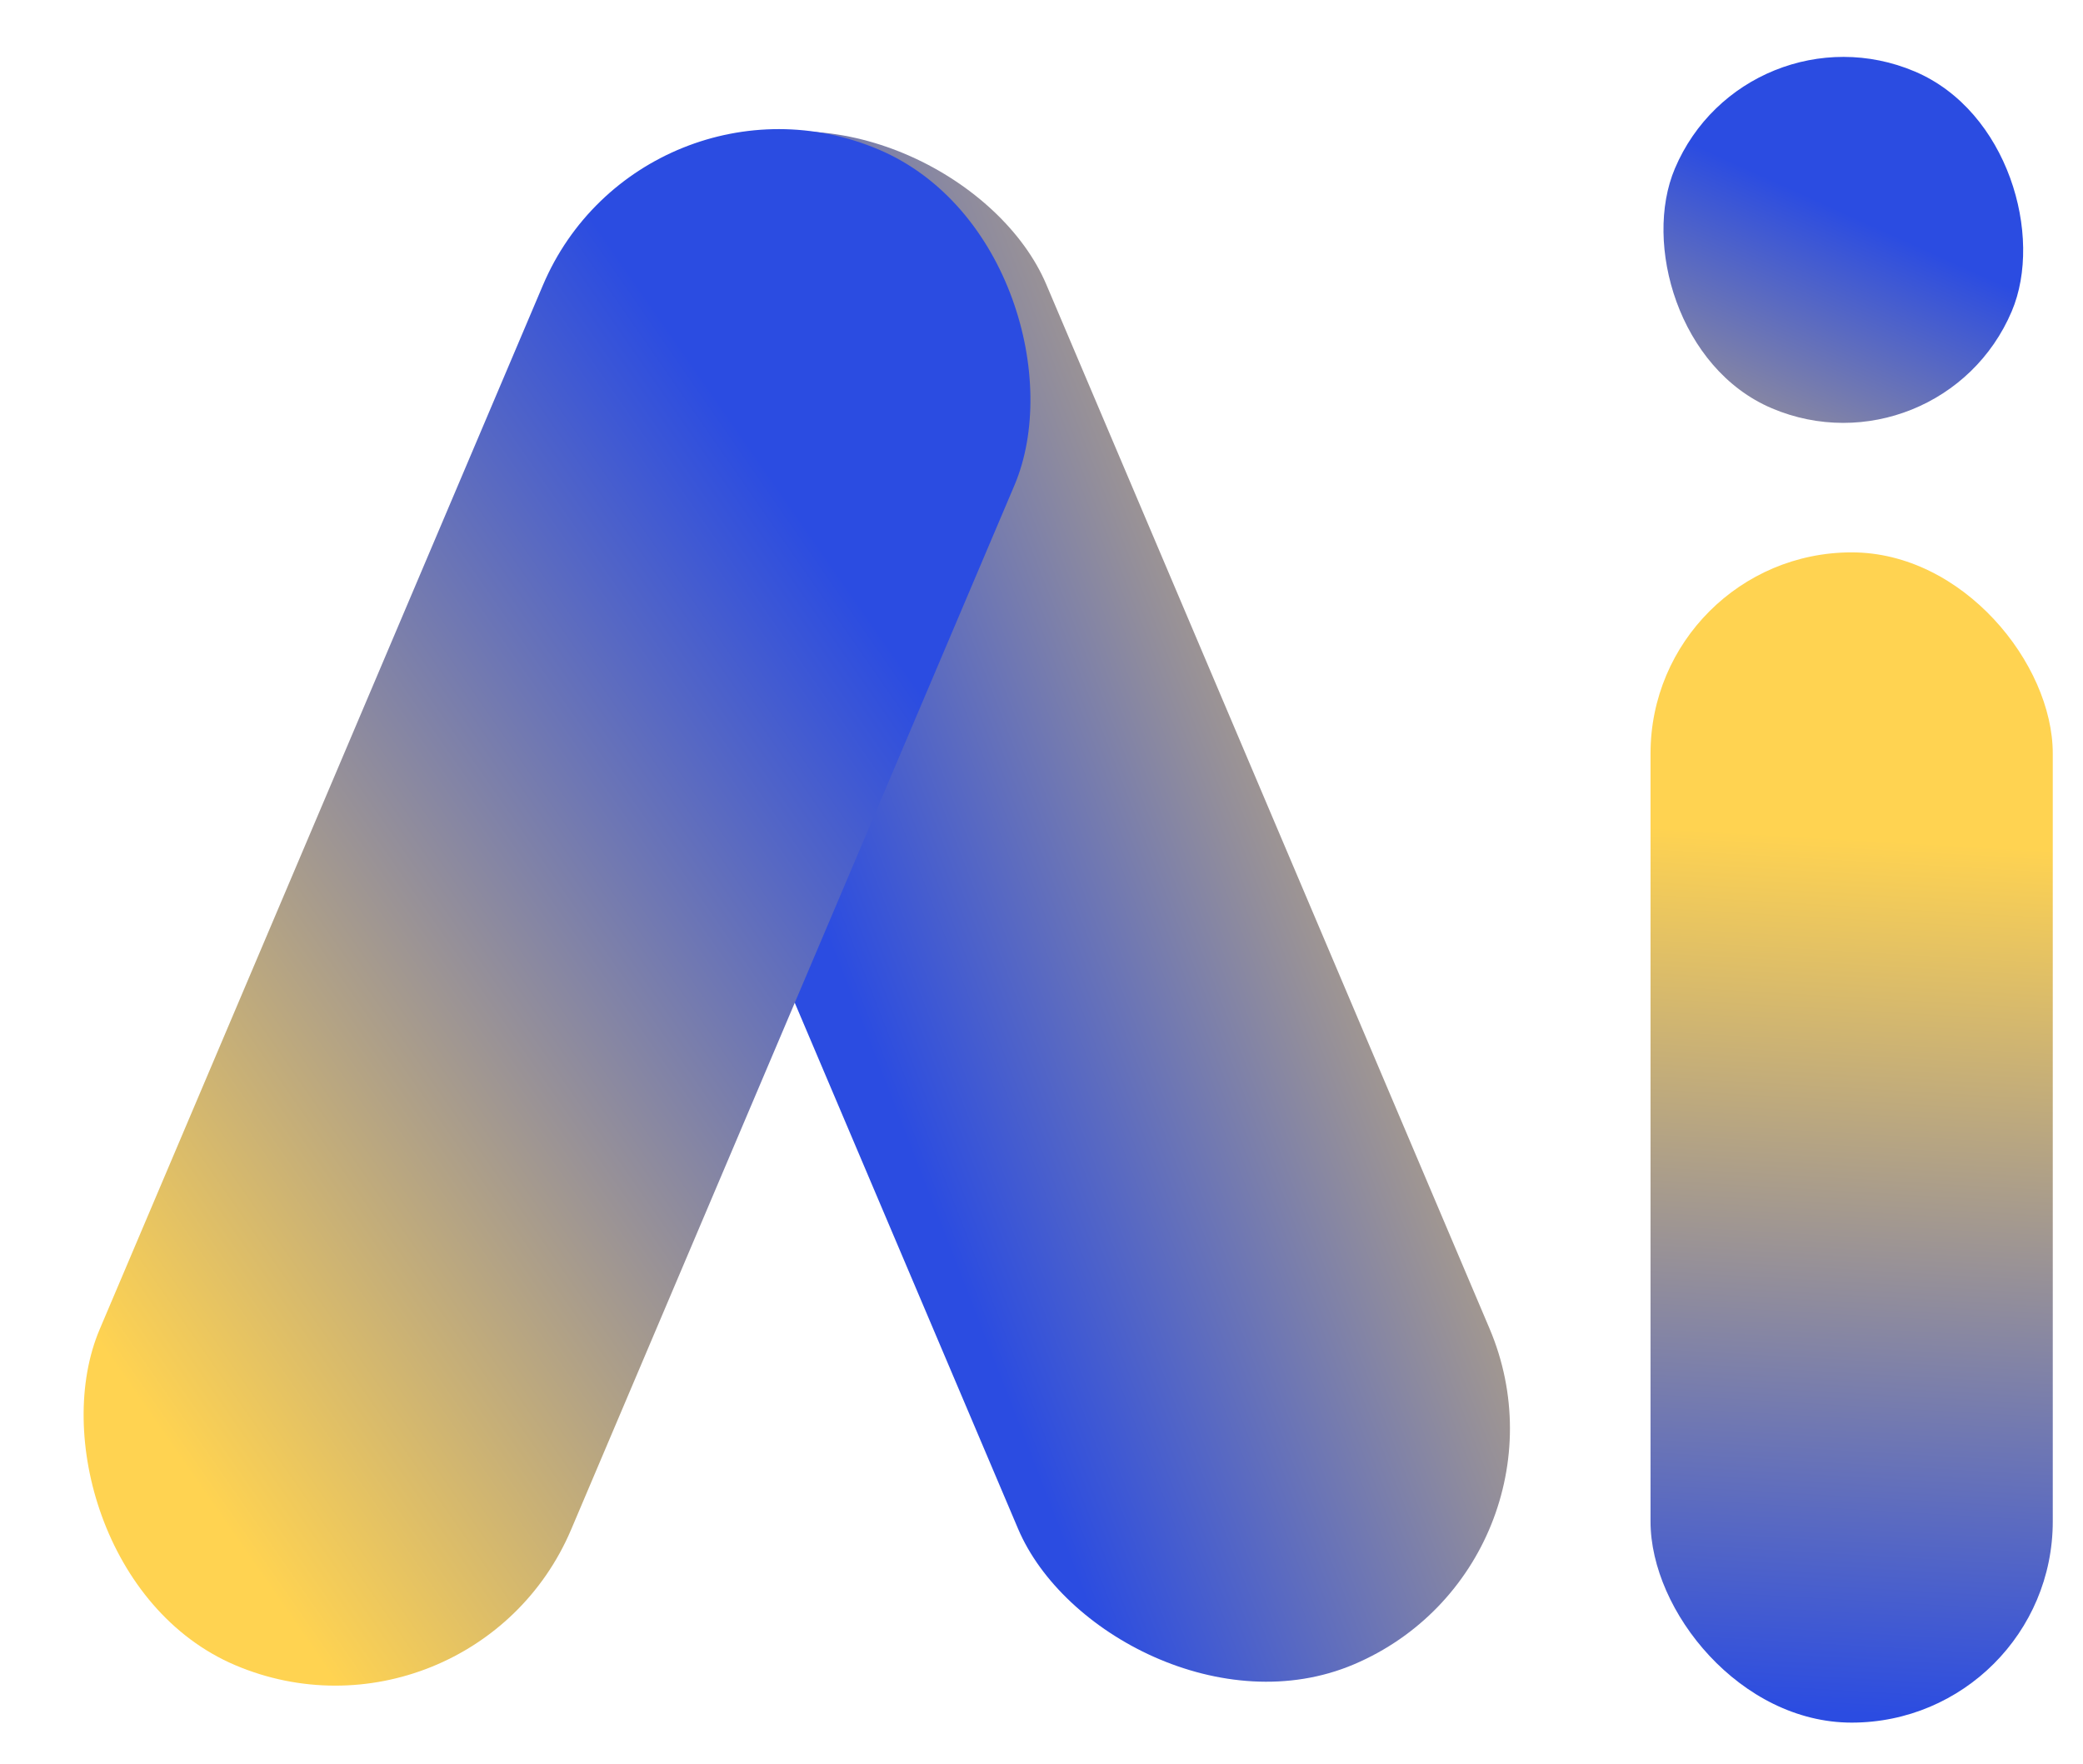
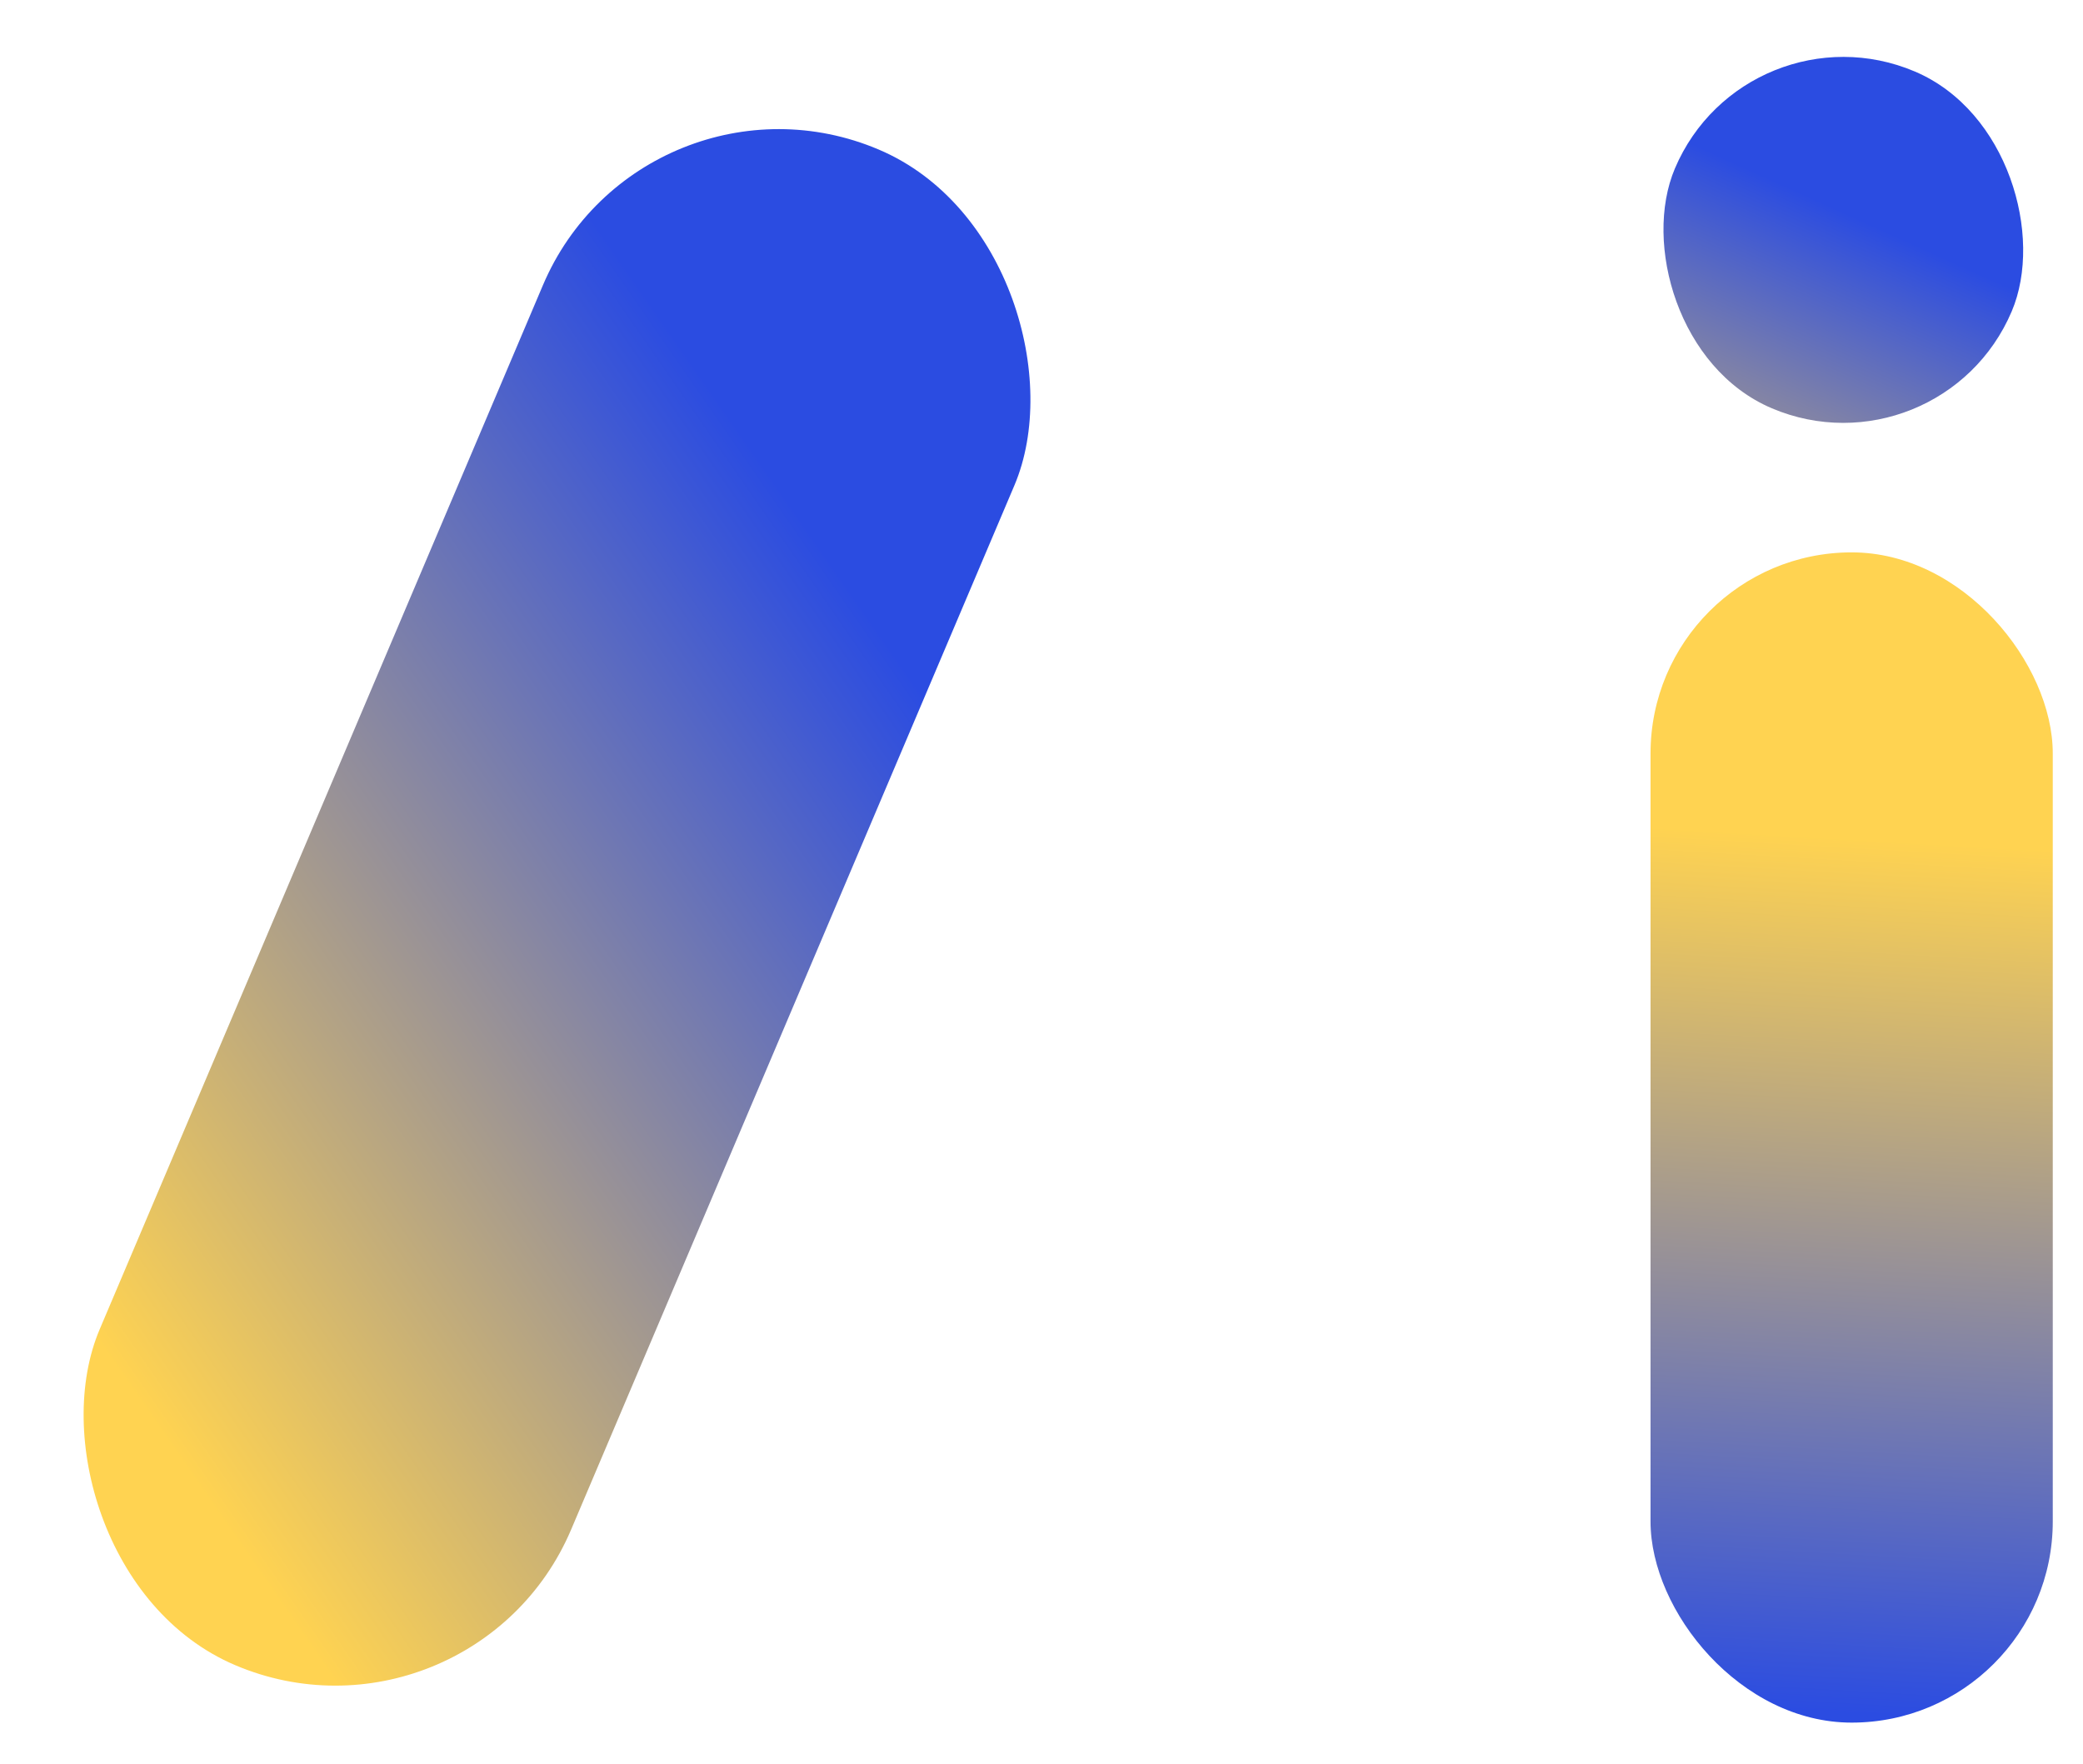
<svg xmlns="http://www.w3.org/2000/svg" xmlns:xlink="http://www.w3.org/1999/xlink" width="54.499" height="46.159" viewBox="0 0 54.499 46.159">
  <defs>
    <linearGradient id="linear-gradient" x1="0.47" y1="0.757" x2="0.485" y2="0.004" gradientUnits="objectBoundingBox">
      <stop offset="0" stop-color="#ffd351" />
      <stop offset="1" stop-color="#2b4ce1" />
    </linearGradient>
    <linearGradient id="linear-gradient-2" x1="0.506" y1="1.771" x2="0.54" y2="0.432" xlink:href="#linear-gradient" />
    <linearGradient id="linear-gradient-3" x1="-0.737" y1="0.175" x2="0.911" y2="0.347" xlink:href="#linear-gradient" />
    <linearGradient id="linear-gradient-4" x1="0.381" y1="0.93" x2="0.527" y2="0.199" xlink:href="#linear-gradient" />
  </defs>
  <g id="组_225" data-name="组 225" transform="translate(-1002.717 -5701.648)">
    <rect id="矩形_139" data-name="矩形 139" width="10.524" height="30.616" rx="5.262" transform="translate(1056.425 5746.715) rotate(180)" fill="url(#linear-gradient)" />
    <rect id="矩形_140" data-name="矩形 140" width="9.567" height="9.567" rx="4.783" transform="matrix(0.921, 0.391, -0.391, 0.921, 1048.41, 5701.648)" fill="url(#linear-gradient-2)" />
-     <rect id="矩形_137" data-name="矩形 137" width="13.394" height="43.054" rx="6.697" transform="matrix(-0.921, 0.391, -0.391, -0.921, 1044.307, 5742.573)" fill="url(#linear-gradient-3)" />
    <rect id="矩形_150" data-name="矩形 150" width="13.394" height="43.054" rx="6.697" transform="matrix(0.921, 0.391, -0.391, 0.921, 1019.54, 5702.942)" fill="url(#linear-gradient-4)" />
  </g>
</svg>